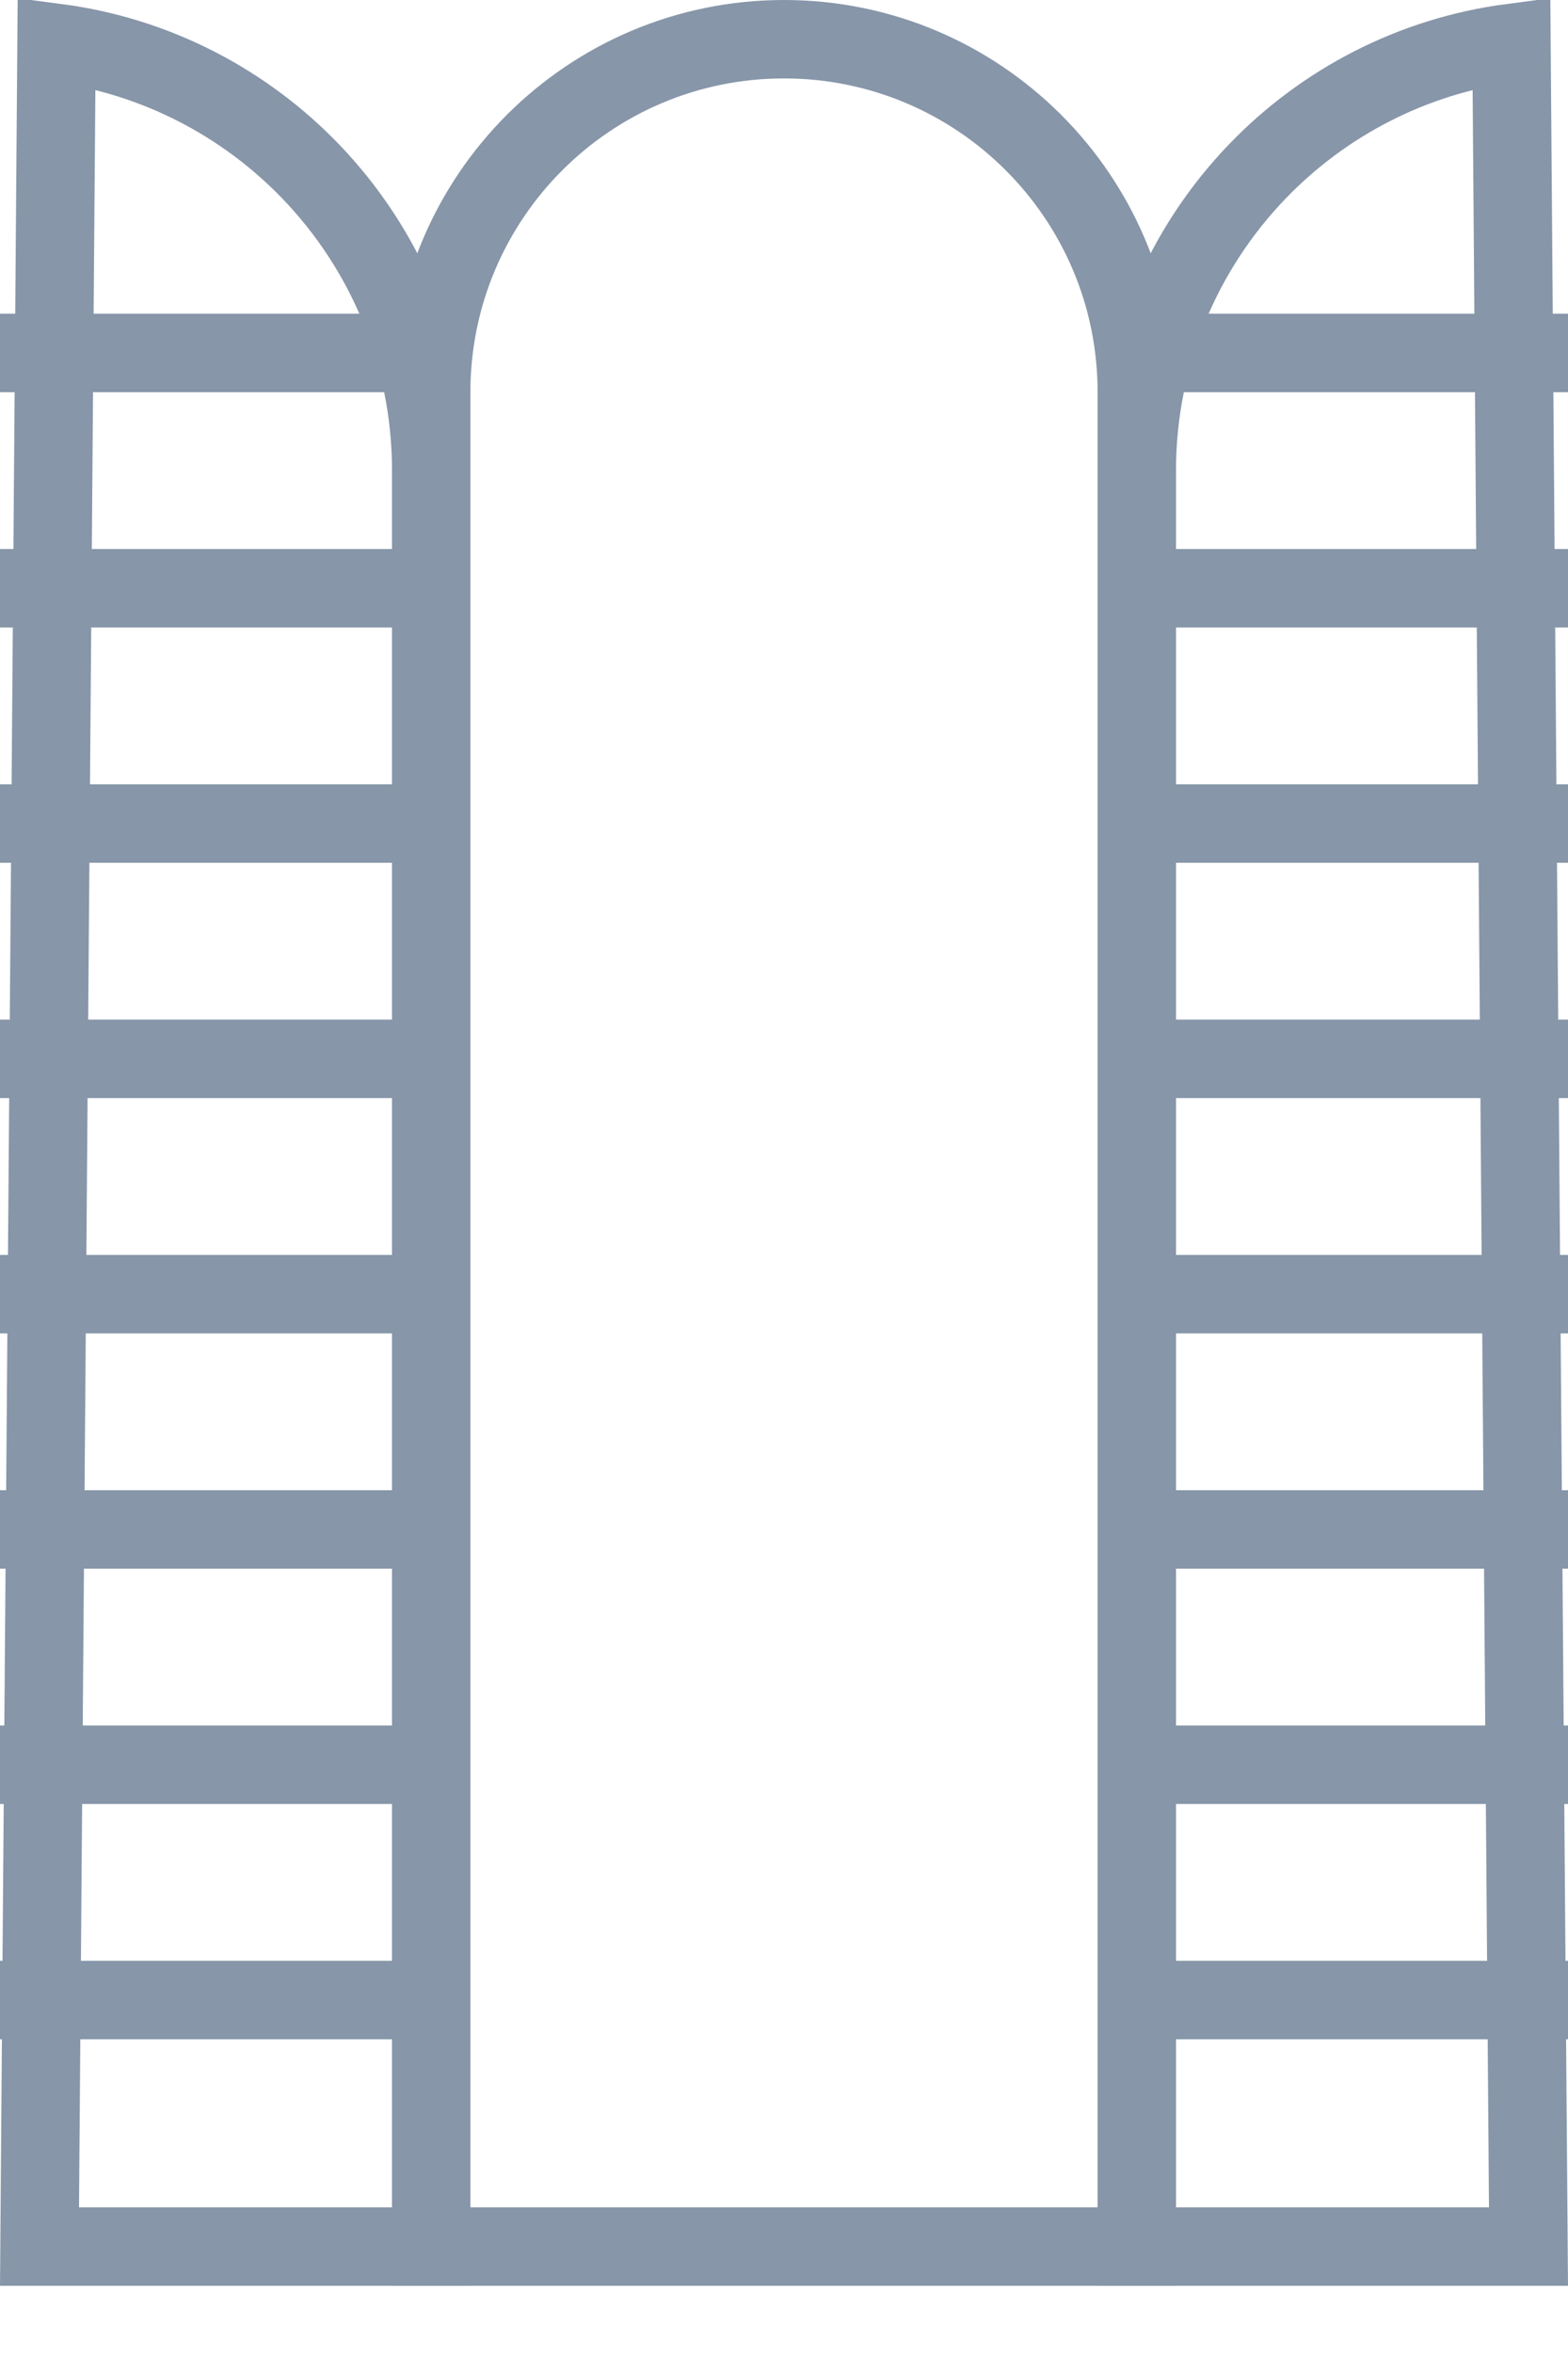
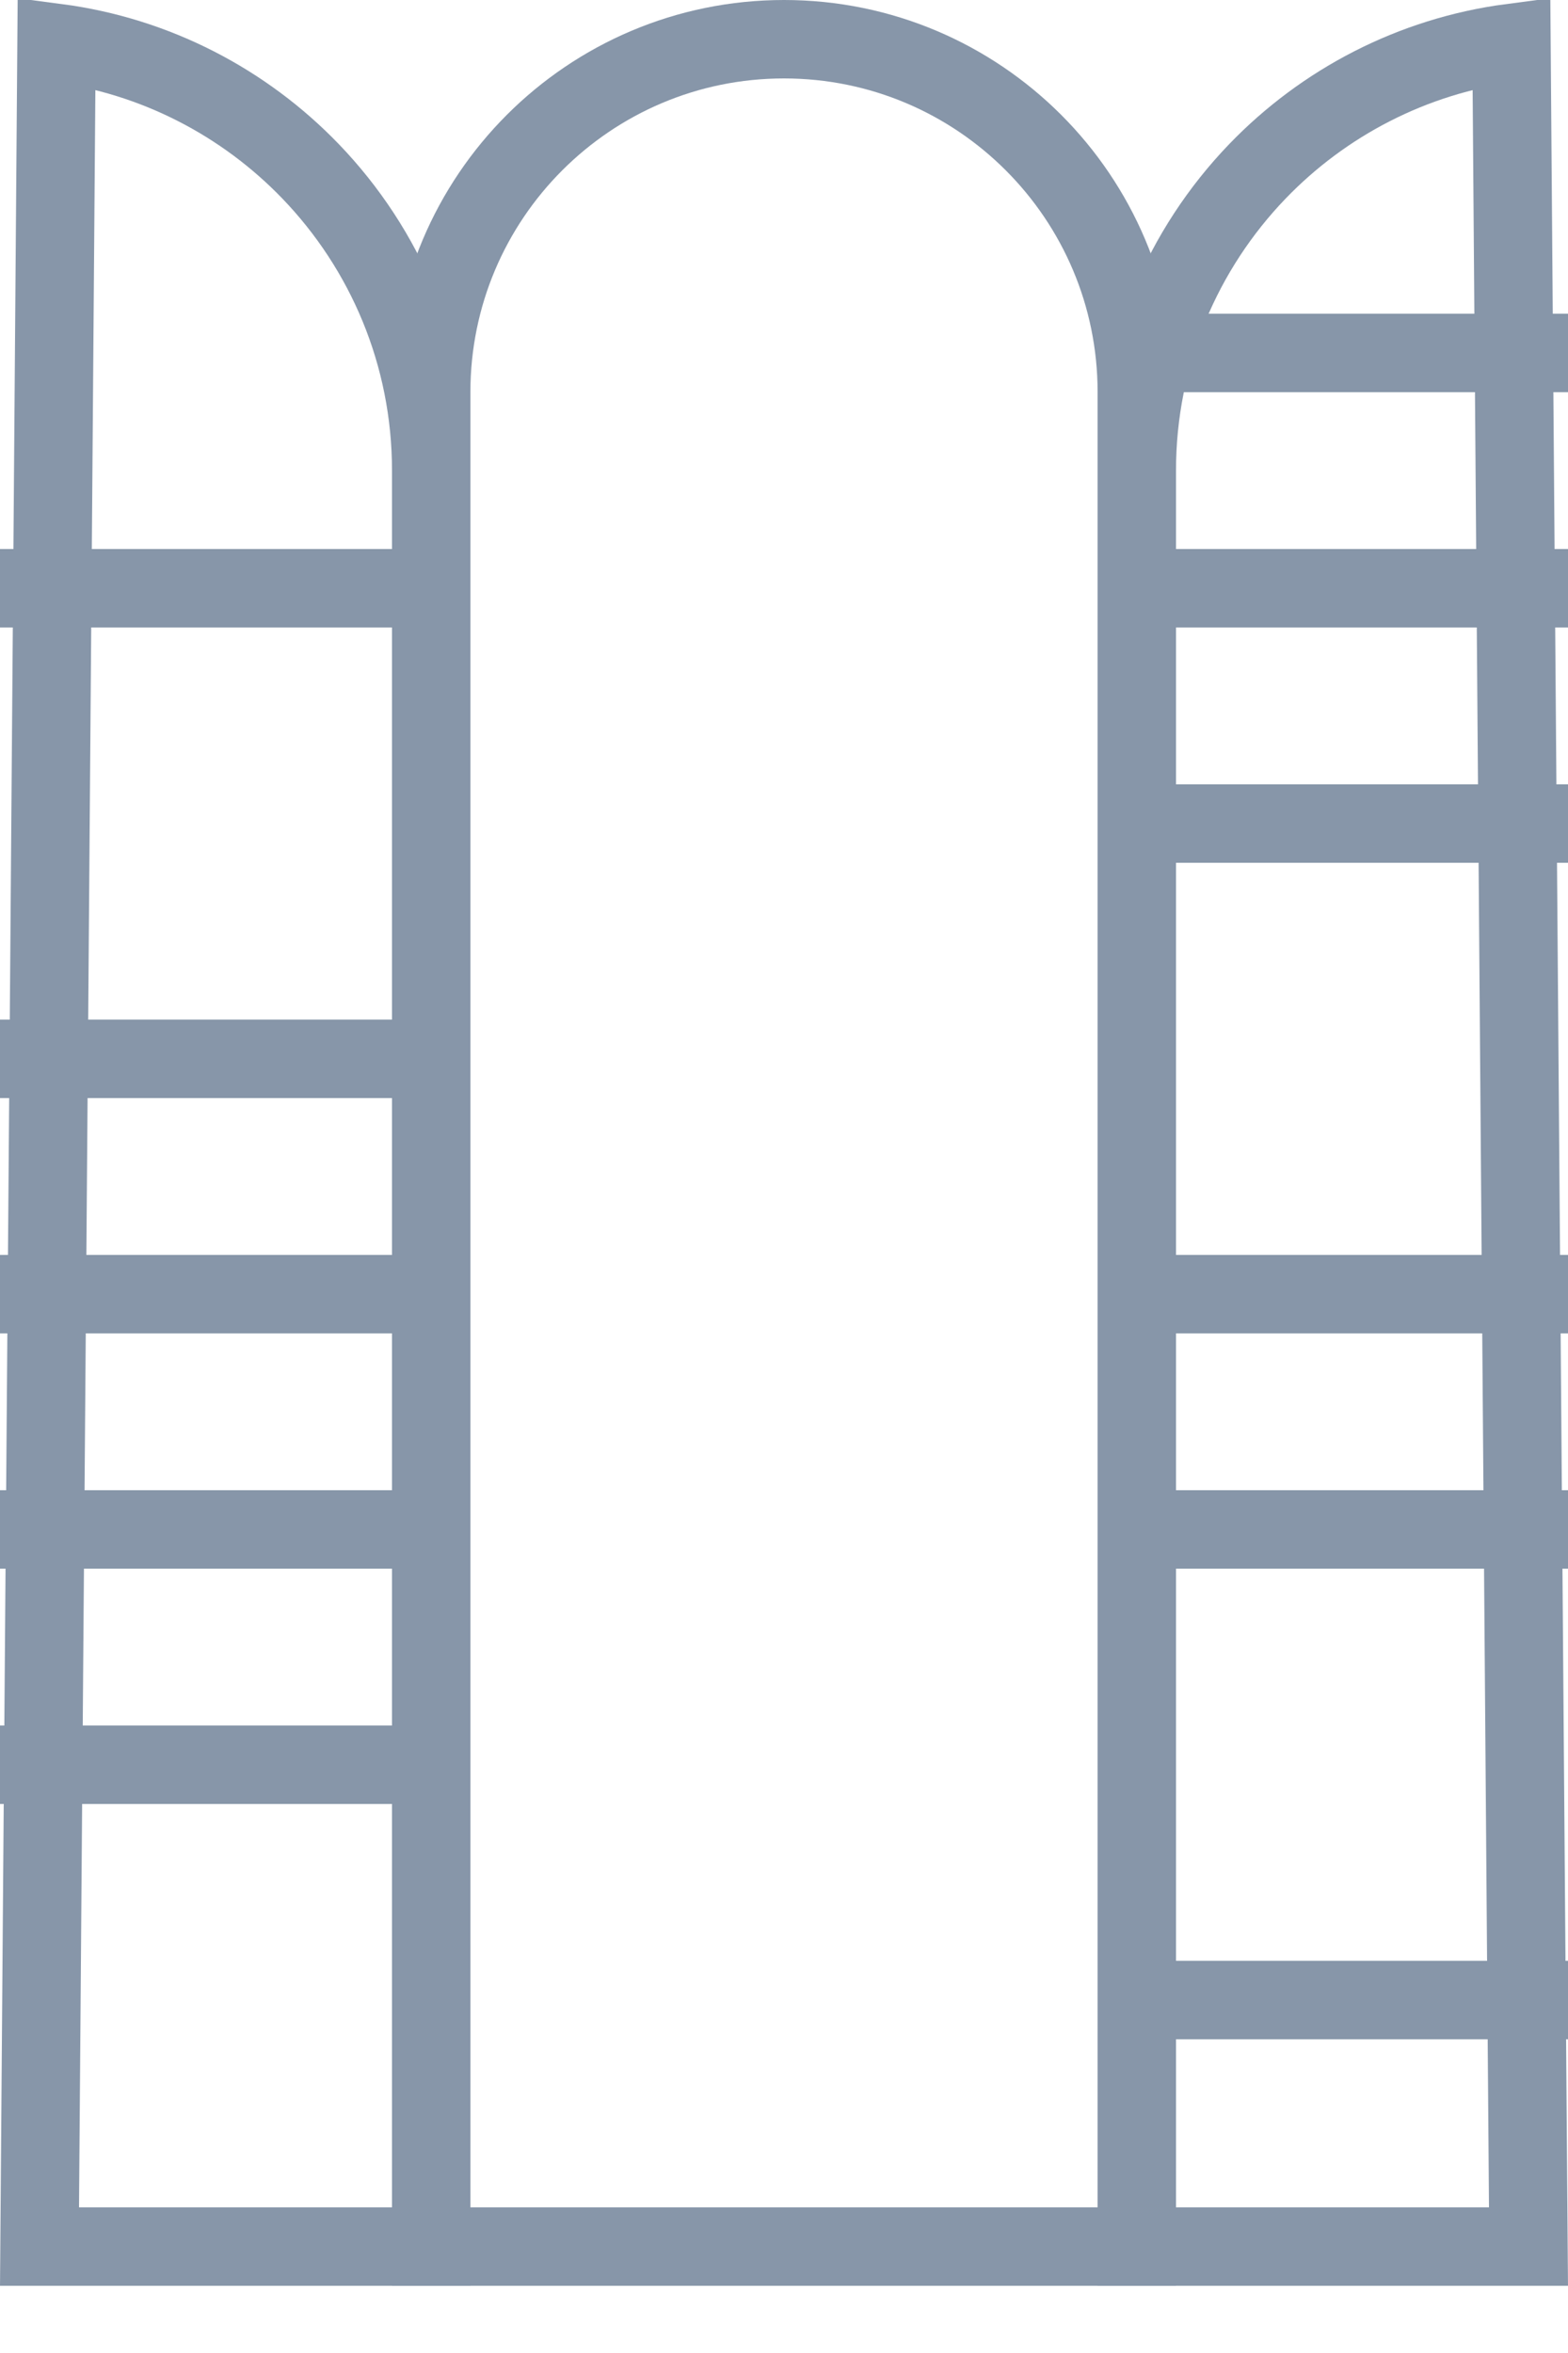
<svg xmlns="http://www.w3.org/2000/svg" width="20px" height="30px" viewBox="0 0 20 30" version="1.1">
  <title>D51C49B3-0308-46C4-B8EA-D68B5F50CA53</title>
  <g id="Desktop" stroke="none" stroke-width="1" fill="none" fill-rule="evenodd">
    <g id="Assortment-Icons" transform="translate(-290, -69)" stroke="#8796A9">
      <g id="Rectangle-Copy" transform="translate(277, 46)">
        <g id="icon-stavni" transform="translate(13, 23)">
          <path d="M10,0.5 C11.243,0.5 12.368,1.004 13.182,1.818 C13.996,2.632 14.5,3.757 14.5,5 L14.5,5 L14.5,28.643 L5.5,28.643 L5.5,5 C5.5,3.757 6.004,2.632 6.818,1.818 C7.632,1.004 8.757,0.5 10,0.5 Z" id="Rectangle" />
          <path d="M19.279,0.547 L19.496,28.643 L14.5,28.643 L14.5,6 C14.5,4.519 15.086,3.174 16.038,2.185 C16.882,1.309 18.013,0.713 19.279,0.547 L19.279,0.547 Z" id="Rectangle-Copy" />
-           <path d="M5.279,0.547 L5.496,28.643 L0.5,28.643 L0.5,6 C0.5,4.519 1.086,3.174 2.038,2.185 C2.882,1.309 4.013,0.713 5.279,0.547 L5.279,0.547 Z" id="Rectangle-Copy-2" transform="translate(3, 14.571) scale(-1, 1) translate(-3, -14.571) " />
-           <line x1="0.5" y1="4.5" x2="4.5" y2="4.5" id="Line-12" stroke-linecap="square" />
+           <path d="M5.279,0.547 L5.496,28.643 L0.5,28.643 L0.5,6 C0.5,4.519 1.086,3.174 2.038,2.185 C2.882,1.309 4.013,0.713 5.279,0.547 Z" id="Rectangle-Copy-2" transform="translate(3, 14.571) scale(-1, 1) translate(-3, -14.571) " />
          <line x1="15.5" y1="4.5" x2="19.5" y2="4.5" id="Line-12-Copy-8" stroke-linecap="square" />
          <line x1="0.5" y1="7.5" x2="4.5" y2="7.5" id="Line-12-Copy" stroke-linecap="square" />
          <line x1="15.5" y1="7.5" x2="19.5" y2="7.5" id="Line-12-Copy-9" stroke-linecap="square" />
-           <line x1="0.5" y1="10.5" x2="4.5" y2="10.5" id="Line-12-Copy-2" stroke-linecap="square" />
          <line x1="15.5" y1="10.5" x2="19.5" y2="10.5" id="Line-12-Copy-10" stroke-linecap="square" />
          <line x1="0.5" y1="13.5" x2="4.5" y2="13.5" id="Line-12-Copy-3" stroke-linecap="square" />
-           <line x1="15.5" y1="13.5" x2="19.5" y2="13.5" id="Line-12-Copy-11" stroke-linecap="square" />
          <line x1="0.5" y1="16.5" x2="4.5" y2="16.5" id="Line-12-Copy-4" stroke-linecap="square" />
          <line x1="15.5" y1="16.5" x2="19.5" y2="16.5" id="Line-12-Copy-12" stroke-linecap="square" />
          <line x1="0.5" y1="19.5" x2="4.5" y2="19.5" id="Line-12-Copy-5" stroke-linecap="square" />
          <line x1="15.5" y1="19.5" x2="19.5" y2="19.5" id="Line-12-Copy-13" stroke-linecap="square" />
          <line x1="0.5" y1="22.5" x2="4.5" y2="22.5" id="Line-12-Copy-6" stroke-linecap="square" />
-           <line x1="15.5" y1="22.5" x2="19.5" y2="22.5" id="Line-12-Copy-14" stroke-linecap="square" />
-           <line x1="0.5" y1="25.5" x2="4.5" y2="25.5" id="Line-12-Copy-7" stroke-linecap="square" />
          <line x1="15.5" y1="25.5" x2="19.5" y2="25.5" id="Line-12-Copy-15" stroke-linecap="square" />
        </g>
      </g>
    </g>
  </g>
</svg>